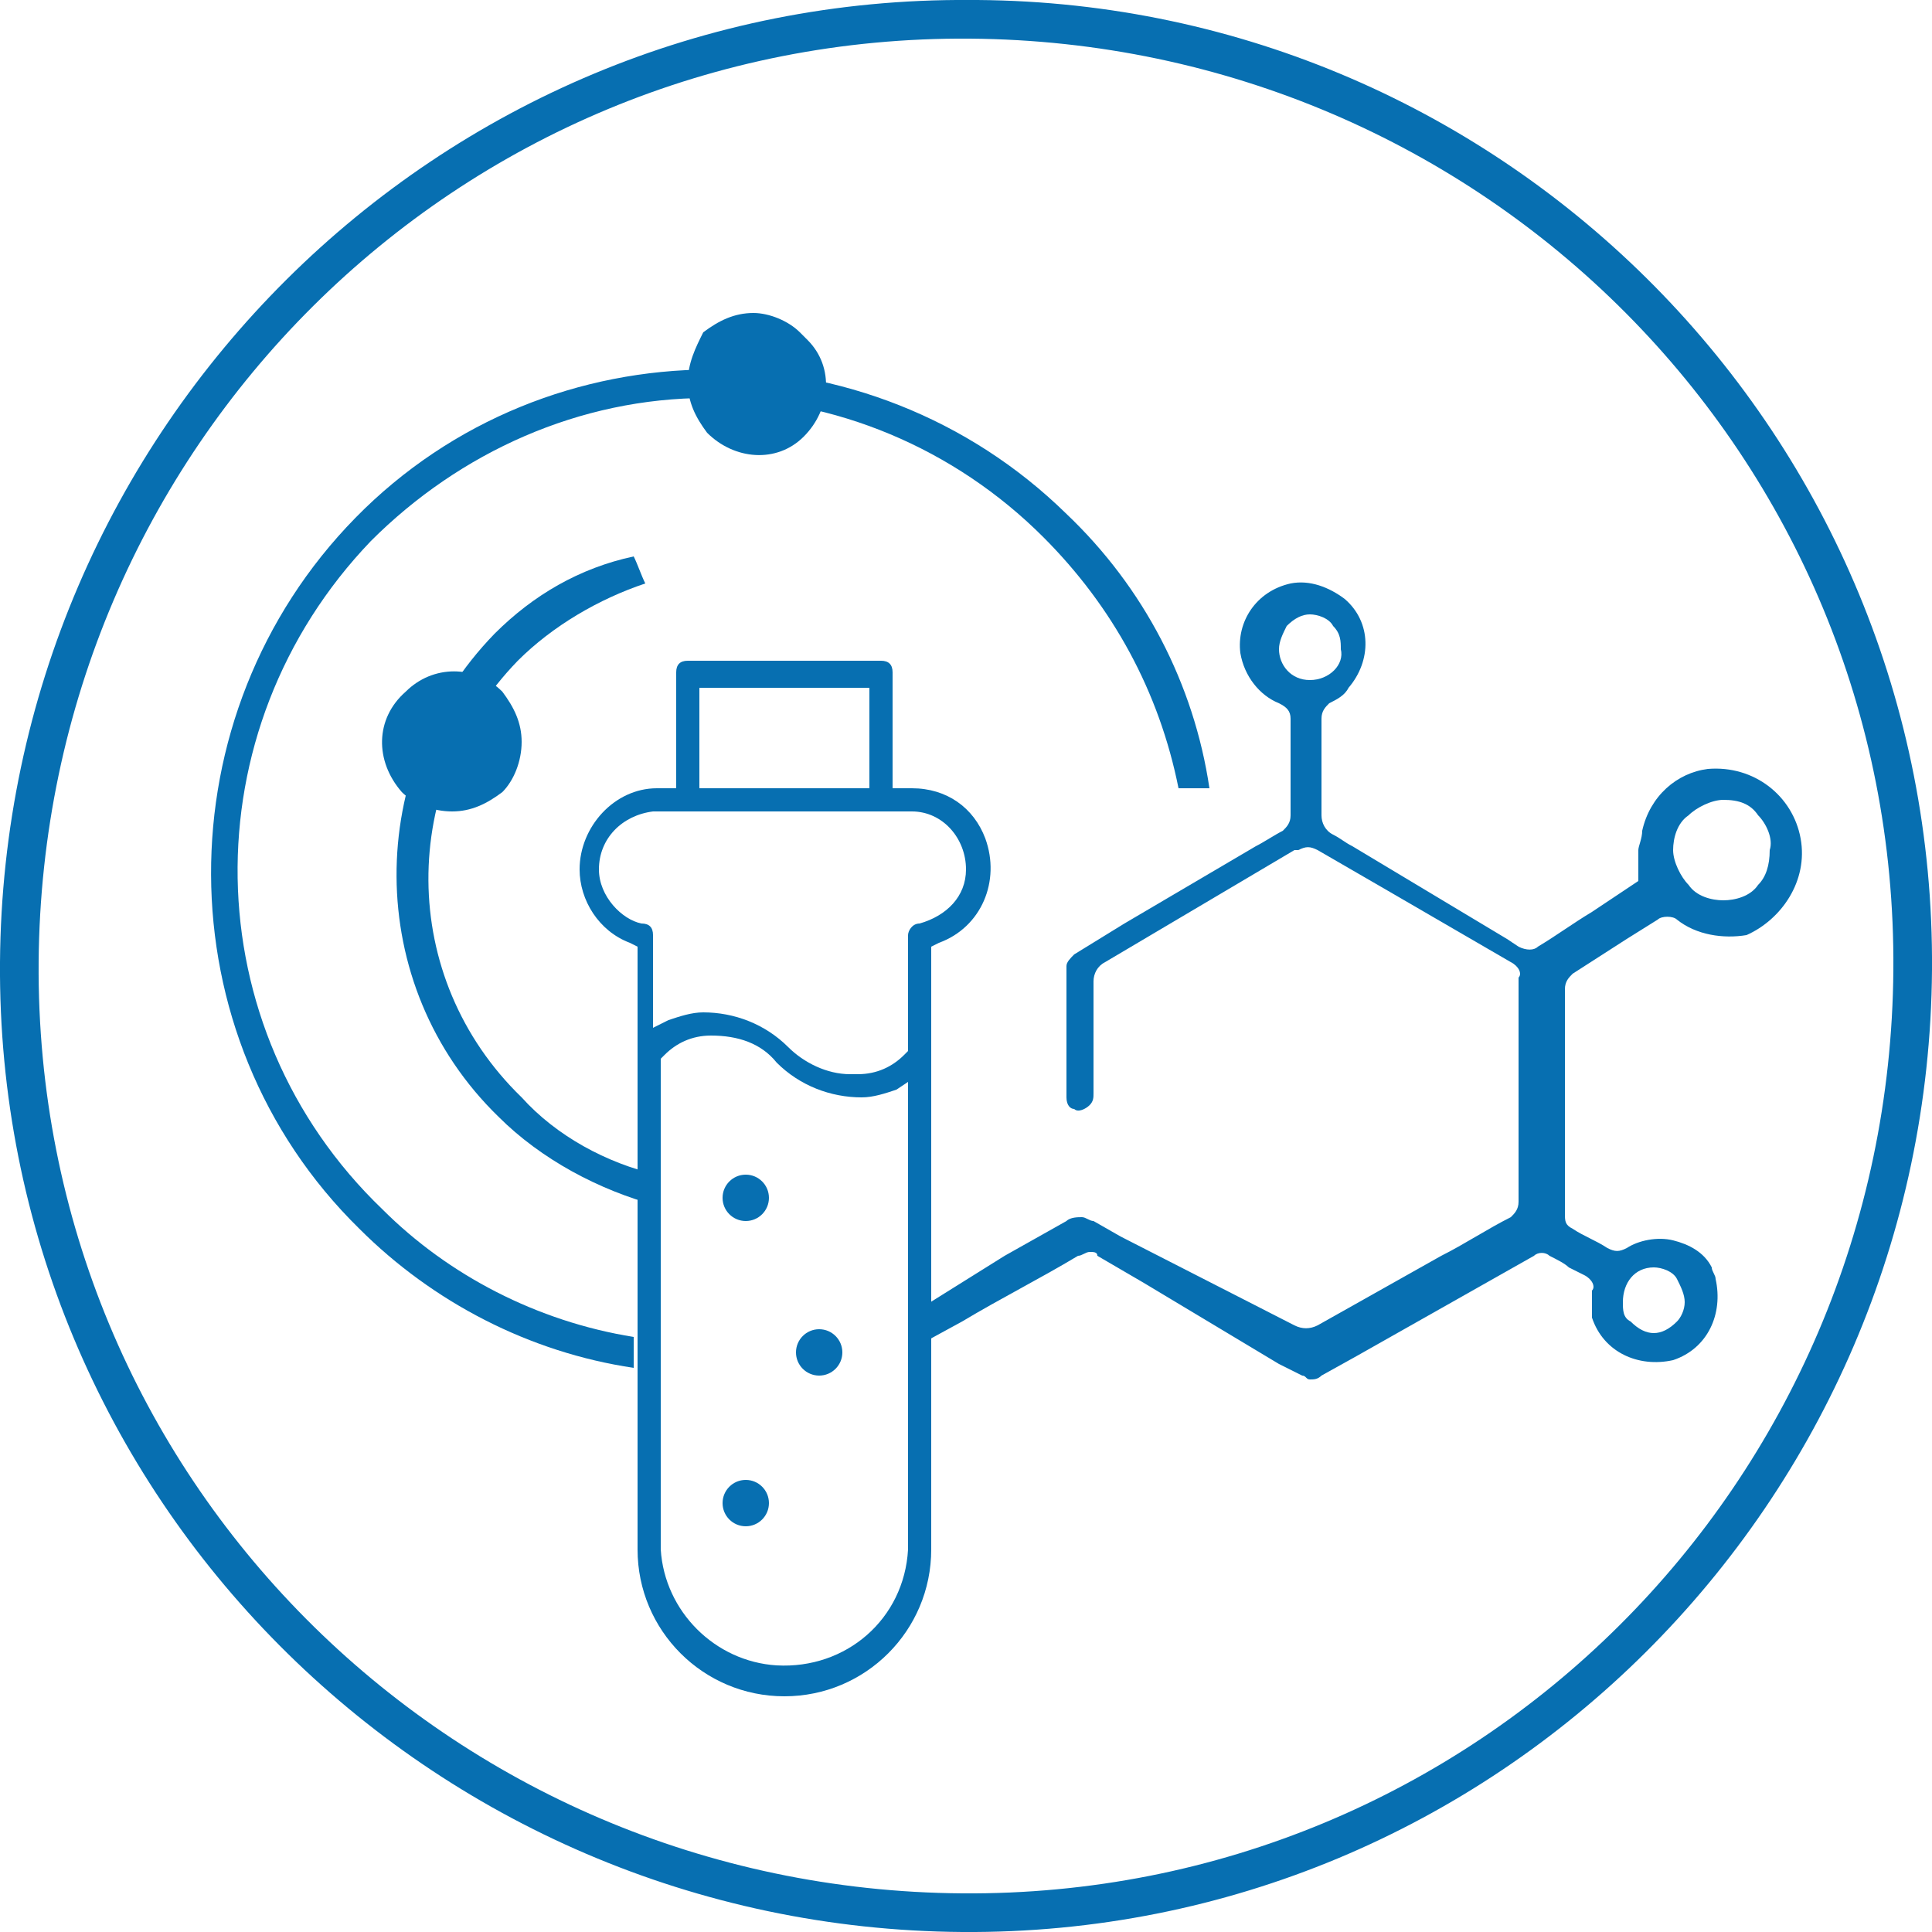
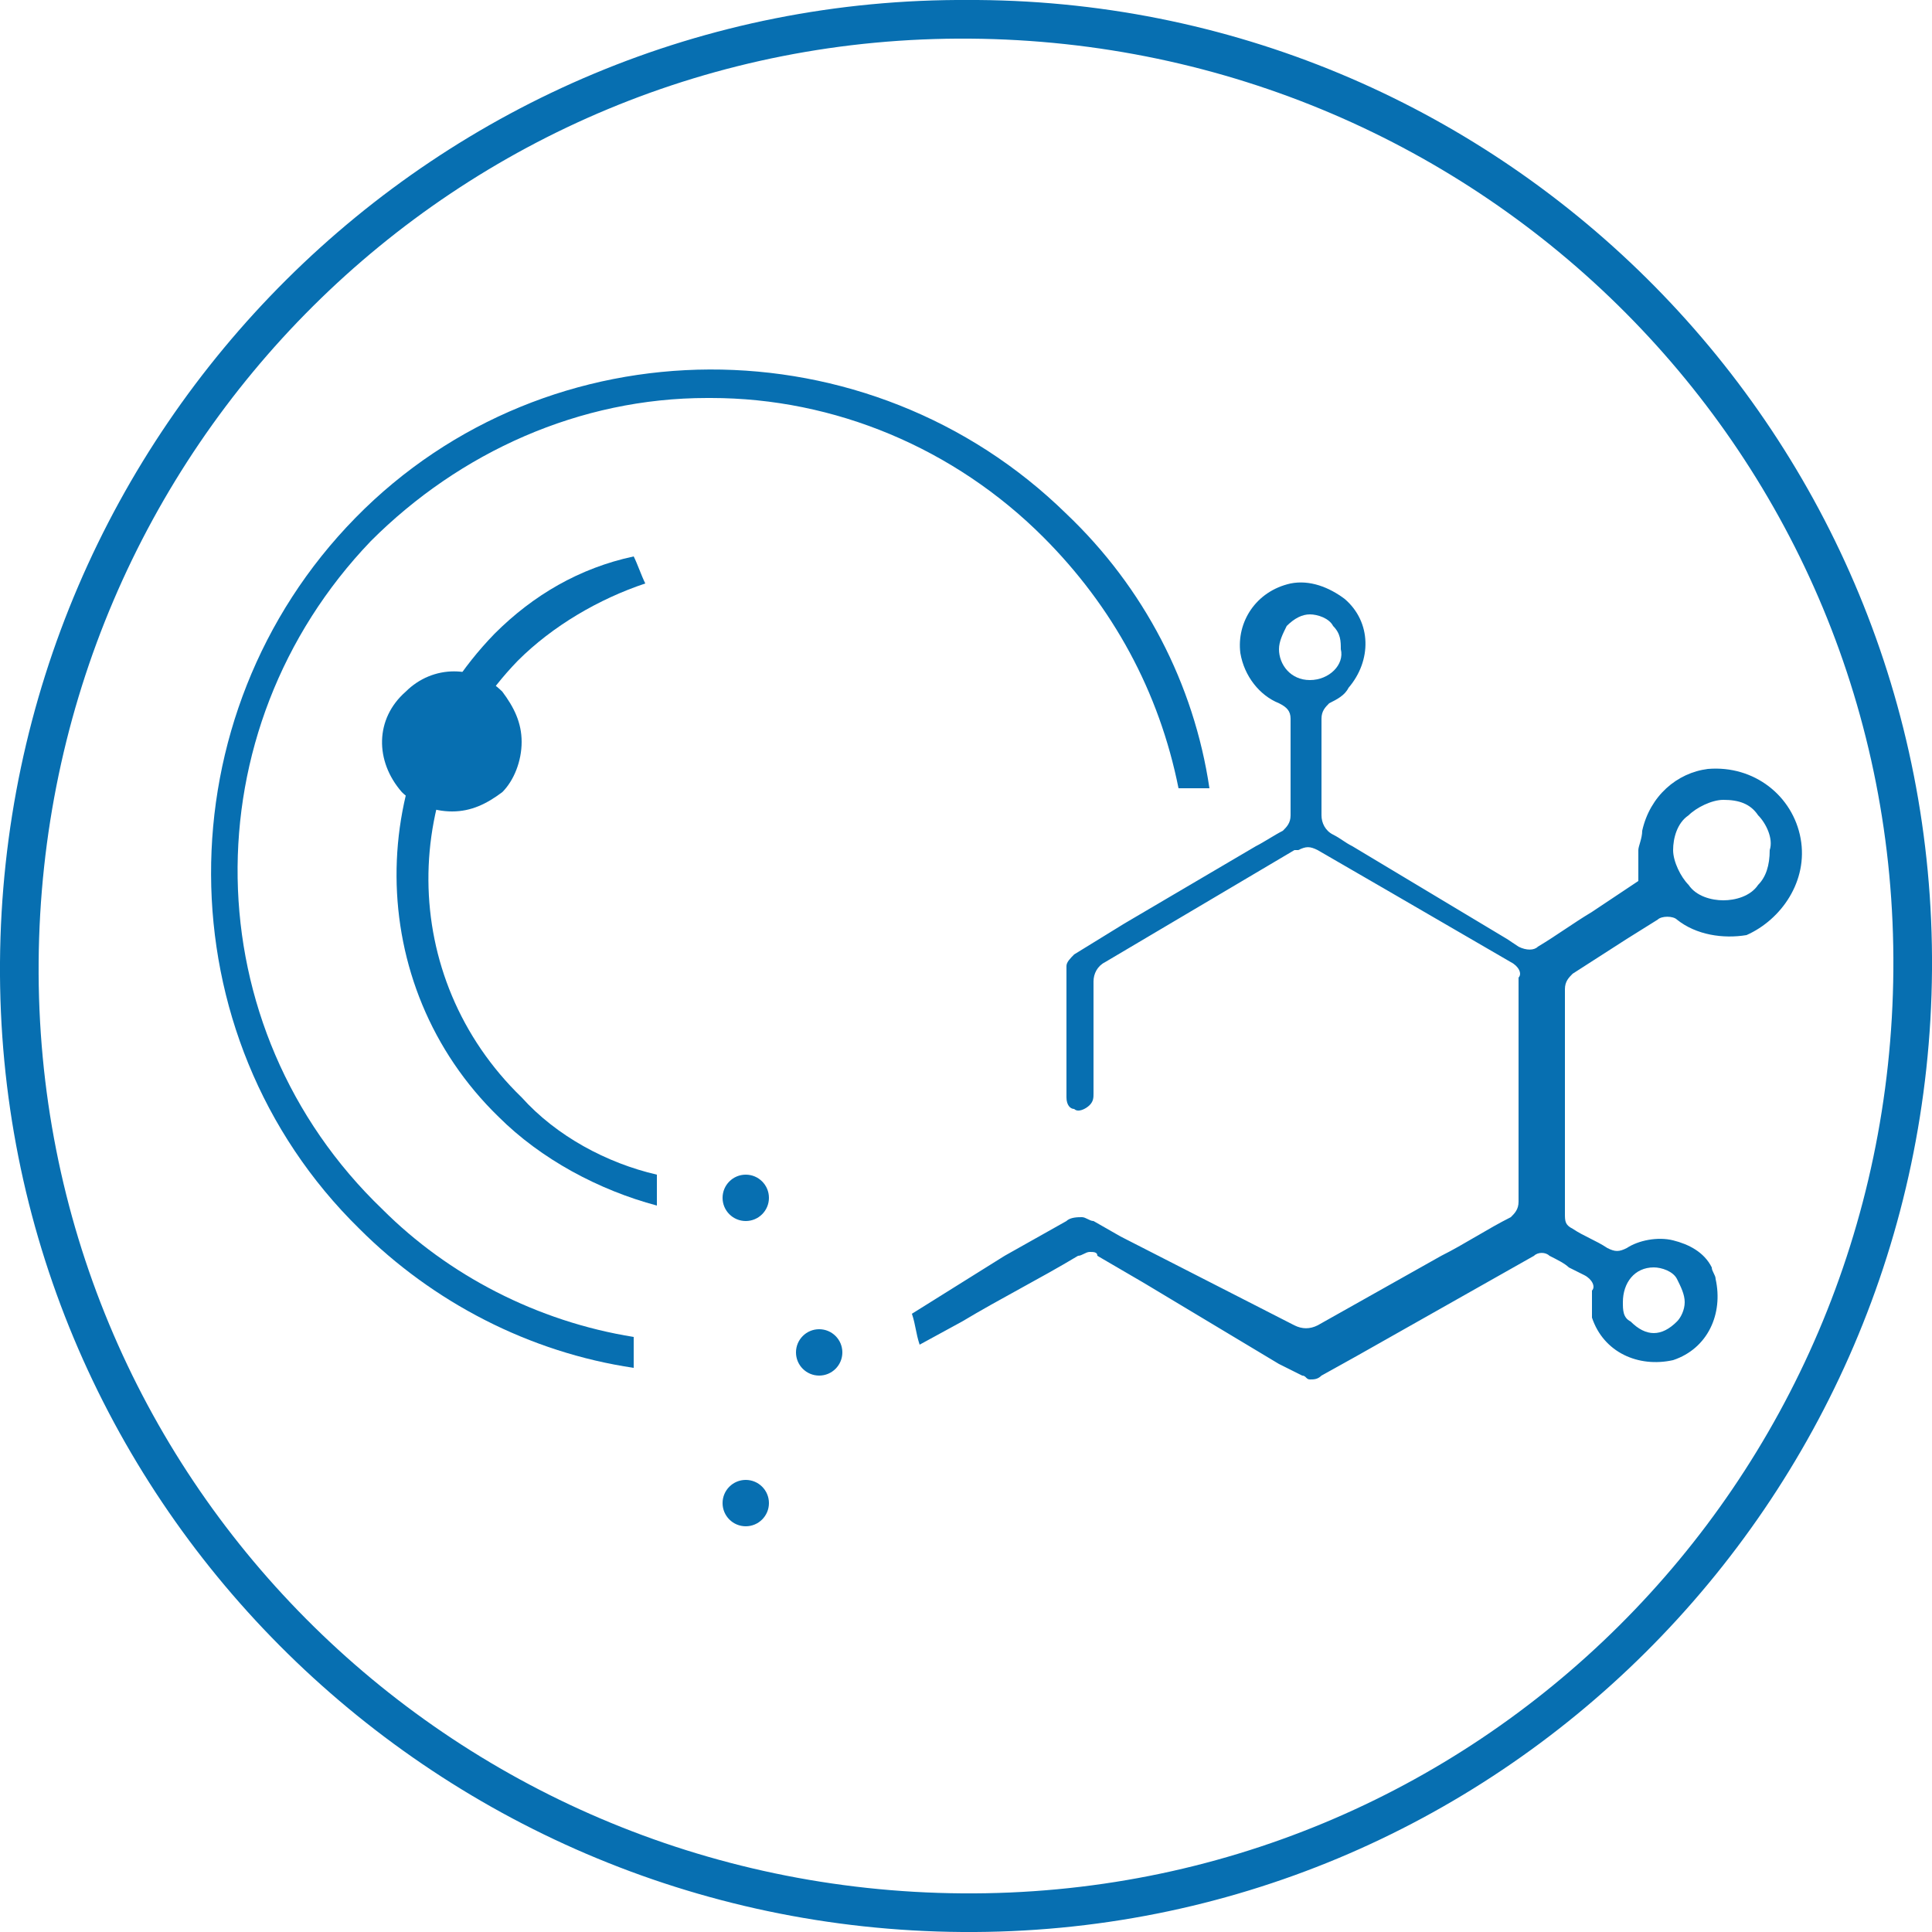
<svg xmlns="http://www.w3.org/2000/svg" version="1.1" id="Livello_1" x="0px" y="0px" viewBox="0 0 50 50" style="enable-background:new 0 0 50 50;" xml:space="preserve">
  <style type="text/css">
	.st0{fill:#076FB1;}
</style>
  <g id="Livello_2_1_">
    <g id="Layer_2">
      <path class="st0" d="M46.6,21.7c-0.2-1.1-1.2-1.9-2.4-1.8c-0.8,0.1-1.5,0.7-1.7,1.6c0,0.2-0.1,0.4-0.1,0.5s0,0.3,0,0.4v0.4    l-1.2,0.8c-0.5,0.3-0.9,0.6-1.4,0.9c-0.1,0.1-0.3,0.1-0.5,0L39,24.3l-4-2.4c-0.2-0.1-0.3-0.2-0.5-0.3c-0.2-0.1-0.3-0.3-0.3-0.5    v-2.5c0-0.2,0.1-0.3,0.2-0.4c0.2-0.1,0.4-0.2,0.5-0.4c0.6-0.7,0.6-1.7-0.1-2.3c-0.4-0.3-0.9-0.5-1.4-0.4c-0.9,0.2-1.4,1-1.3,1.8    c0.1,0.6,0.5,1.1,1,1.3c0.2,0.1,0.3,0.2,0.3,0.4c0,0.8,0,1.7,0,2.5c0,0.2-0.1,0.3-0.2,0.4c-0.2,0.1-0.5,0.3-0.7,0.4l-3.4,2    l-1.3,0.8c-0.1,0.1-0.2,0.2-0.2,0.3v3.4c0,0.2,0.1,0.3,0.2,0.3c0.1,0.1,0.3,0,0.4-0.1s0.1-0.2,0.1-0.3v-2.9c0-0.2,0.1-0.4,0.3-0.5    l4.9-2.9h0.1c0.2-0.1,0.3-0.1,0.5,0l1.9,1.1l3.1,1.8c0.2,0.1,0.3,0.3,0.2,0.4v5.8c0,0.2-0.1,0.3-0.2,0.4c-0.6,0.3-1.2,0.7-1.8,1    l-3.2,1.8c-0.2,0.1-0.4,0.1-0.6,0L29,32l-0.7-0.4c-0.1,0-0.2-0.1-0.3-0.1c-0.1,0-0.3,0-0.4,0.1L26,32.5L23.6,34    c0.1,0.3,0.1,0.5,0.2,0.8l1.1-0.6c1-0.6,2-1.1,3-1.7c0.1,0,0.2-0.1,0.3-0.1c0.1,0,0.2,0,0.2,0.1l1.2,0.7l3.5,2.1l0.6,0.3    c0.1,0,0.1,0.1,0.2,0.1c0.1,0,0.2,0,0.3-0.1l0.9-0.5l4.6-2.6c0.1-0.1,0.3-0.1,0.4,0c0.2,0.1,0.4,0.2,0.5,0.3L41,33    c0.2,0.1,0.3,0.3,0.2,0.4c0,0.2,0,0.4,0,0.7c0.3,0.9,1.2,1.3,2.1,1.1c0.9-0.3,1.3-1.2,1.1-2.1c0-0.1-0.1-0.2-0.1-0.3    c-0.2-0.4-0.6-0.6-1-0.7c-0.4-0.1-0.9,0-1.2,0.2c-0.2,0.1-0.3,0.1-0.5,0c-0.3-0.2-0.6-0.3-0.9-0.5c-0.2-0.1-0.2-0.2-0.2-0.4v-5.8    c0-0.2,0.1-0.3,0.2-0.4l1.4-0.9l0.8-0.5c0.1-0.1,0.4-0.1,0.5,0c0.5,0.4,1.2,0.5,1.8,0.4C46.1,23.8,46.8,22.8,46.6,21.7z     M33.9,17.6L33.9,17.6c-0.5,0-0.8-0.4-0.8-0.8c0-0.2,0.1-0.4,0.2-0.6c0.2-0.2,0.4-0.3,0.6-0.3l0,0c0.2,0,0.5,0.1,0.6,0.3    c0.2,0.2,0.2,0.4,0.2,0.6C34.8,17.2,34.4,17.6,33.9,17.6L33.9,17.6L33.9,17.6z M42.8,32.8L42.8,32.8c0.2,0,0.5,0.1,0.6,0.3    s0.2,0.4,0.2,0.6c0,0.2-0.1,0.4-0.2,0.5c-0.2,0.2-0.4,0.3-0.6,0.3l0,0c-0.2,0-0.4-0.1-0.6-0.3C42,34.1,42,33.9,42,33.7    C42,33.2,42.3,32.8,42.8,32.8L42.8,32.8z M45.5,22.9c-0.2,0.3-0.6,0.4-0.9,0.4l0,0c-0.3,0-0.7-0.1-0.9-0.4    c-0.2-0.2-0.4-0.6-0.4-0.9s0.1-0.7,0.4-0.9c0.2-0.2,0.6-0.4,0.9-0.4l0,0c0.4,0,0.7,0.1,0.9,0.4c0.2,0.2,0.4,0.6,0.3,0.9    C45.8,22.4,45.7,22.7,45.5,22.9z" />
      <path class="st0" d="M27,13.9c1.8,1.8,3,4,3.5,6.5c0.3,0,0.5,0,0.8,0c-0.4-2.7-1.7-5.2-3.7-7.1c-5.1-5-13.4-5-18.4,0.1l0,0    c-5,5.1-5,13.4,0.1,18.4c1.9,1.9,4.4,3.2,7.1,3.6v-0.8c-2.5-0.4-4.8-1.6-6.5-3.3C5,26.6,4.9,18.9,9.6,14c2.3-2.3,5.4-3.7,8.7-3.7    h0.1C21.6,10.3,24.7,11.6,27,13.9z" />
      <path class="st0" d="M12.8,16.4c-3.4,3.5-3.4,9.1,0.1,12.5c1.1,1.1,2.6,1.9,4.1,2.3v-0.8c-1.3-0.3-2.6-1-3.5-2    c-3.2-3.1-3.2-8.1-0.1-11.3l0,0c0.9-0.9,2.1-1.6,3.3-2c-0.1-0.2-0.2-0.5-0.3-0.7C15,14.7,13.8,15.4,12.8,16.4z" />
-       <path class="st0" d="M20.3,43.9c2.1,0,3.8-1.7,3.8-3.8V24.5l0.2-0.1c1.1-0.4,1.6-1.6,1.2-2.7c-0.3-0.8-1-1.3-1.9-1.3h-0.5v-3    c0-0.2-0.1-0.3-0.3-0.3l0,0h-5c-0.2,0-0.3,0.1-0.3,0.3v3H17c-1.1,0-2,1-2,2.1c0,0.8,0.5,1.6,1.3,1.9l0.2,0.1v15.6    C16.5,42.2,18.2,43.9,20.3,43.9z M23.5,40.1c-0.1,1.8-1.6,3.1-3.4,3c-1.6-0.1-2.9-1.4-3-3V27.4l0.1-0.1c0.3-0.3,0.7-0.5,1.2-0.5    c0.7,0,1.3,0.2,1.7,0.7c0.6,0.6,1.4,0.9,2.2,0.9c0.3,0,0.6-0.1,0.9-0.2l0.3-0.2L23.5,40.1z M18.1,17.8h4.4v2.6h-4.4V17.8z     M15.5,22.5c0-0.8,0.6-1.4,1.4-1.5c0,0,0,0,0.1,0h6.6c0.8,0,1.4,0.7,1.4,1.5c0,0.7-0.5,1.2-1.2,1.4c-0.2,0-0.3,0.2-0.3,0.3v3    l-0.1,0.1c-0.3,0.3-0.7,0.5-1.2,0.5H22c-0.6,0-1.2-0.3-1.6-0.7c-0.6-0.6-1.4-0.9-2.2-0.9c-0.3,0-0.6,0.1-0.9,0.2l-0.4,0.2v-2.4    c0-0.2-0.1-0.3-0.3-0.3C16.1,23.8,15.5,23.2,15.5,22.5z" />
      <circle class="st0" cx="21.2" cy="35" r="0.6" />
      <circle class="st0" cx="19.3" cy="31" r="0.6" />
      <circle class="st0" cx="19.3" cy="38.9" r="0.6" />
-       <path class="st0" d="M17.8,9.9c0,0.5,0.2,0.9,0.5,1.3c0.7,0.7,1.8,0.8,2.5,0.1s0.8-1.8,0.1-2.5c-0.1-0.1-0.1-0.1-0.2-0.2    c-0.3-0.3-0.8-0.5-1.2-0.5l0,0c-0.5,0-0.9,0.2-1.3,0.5C18,9,17.8,9.4,17.8,9.9z" />
      <path class="st0" d="M10.4,20.5c0.3,0.3,0.8,0.5,1.3,0.5s0.9-0.2,1.3-0.5c0.3-0.3,0.5-0.8,0.5-1.3s-0.2-0.9-0.5-1.3    c-0.7-0.7-1.8-0.7-2.5,0C9.7,18.6,9.7,19.7,10.4,20.5L10.4,20.5z" />
      <path class="st0" d="M25.1,0C11.3-0.1,0.1,11.1,0,24.9s11.1,25,24.9,25.1s25-11.1,25.1-24.9S39,0.1,25.3,0C25.2,0,25.2,0,25.1,0z     M24.9,49C11.6,48.9,0.9,38.2,1,24.9S11.8,0.9,25.1,1s24,10.8,23.9,24.1S38.2,49.1,24.9,49L24.9,49z" />
    </g>
  </g>
</svg>